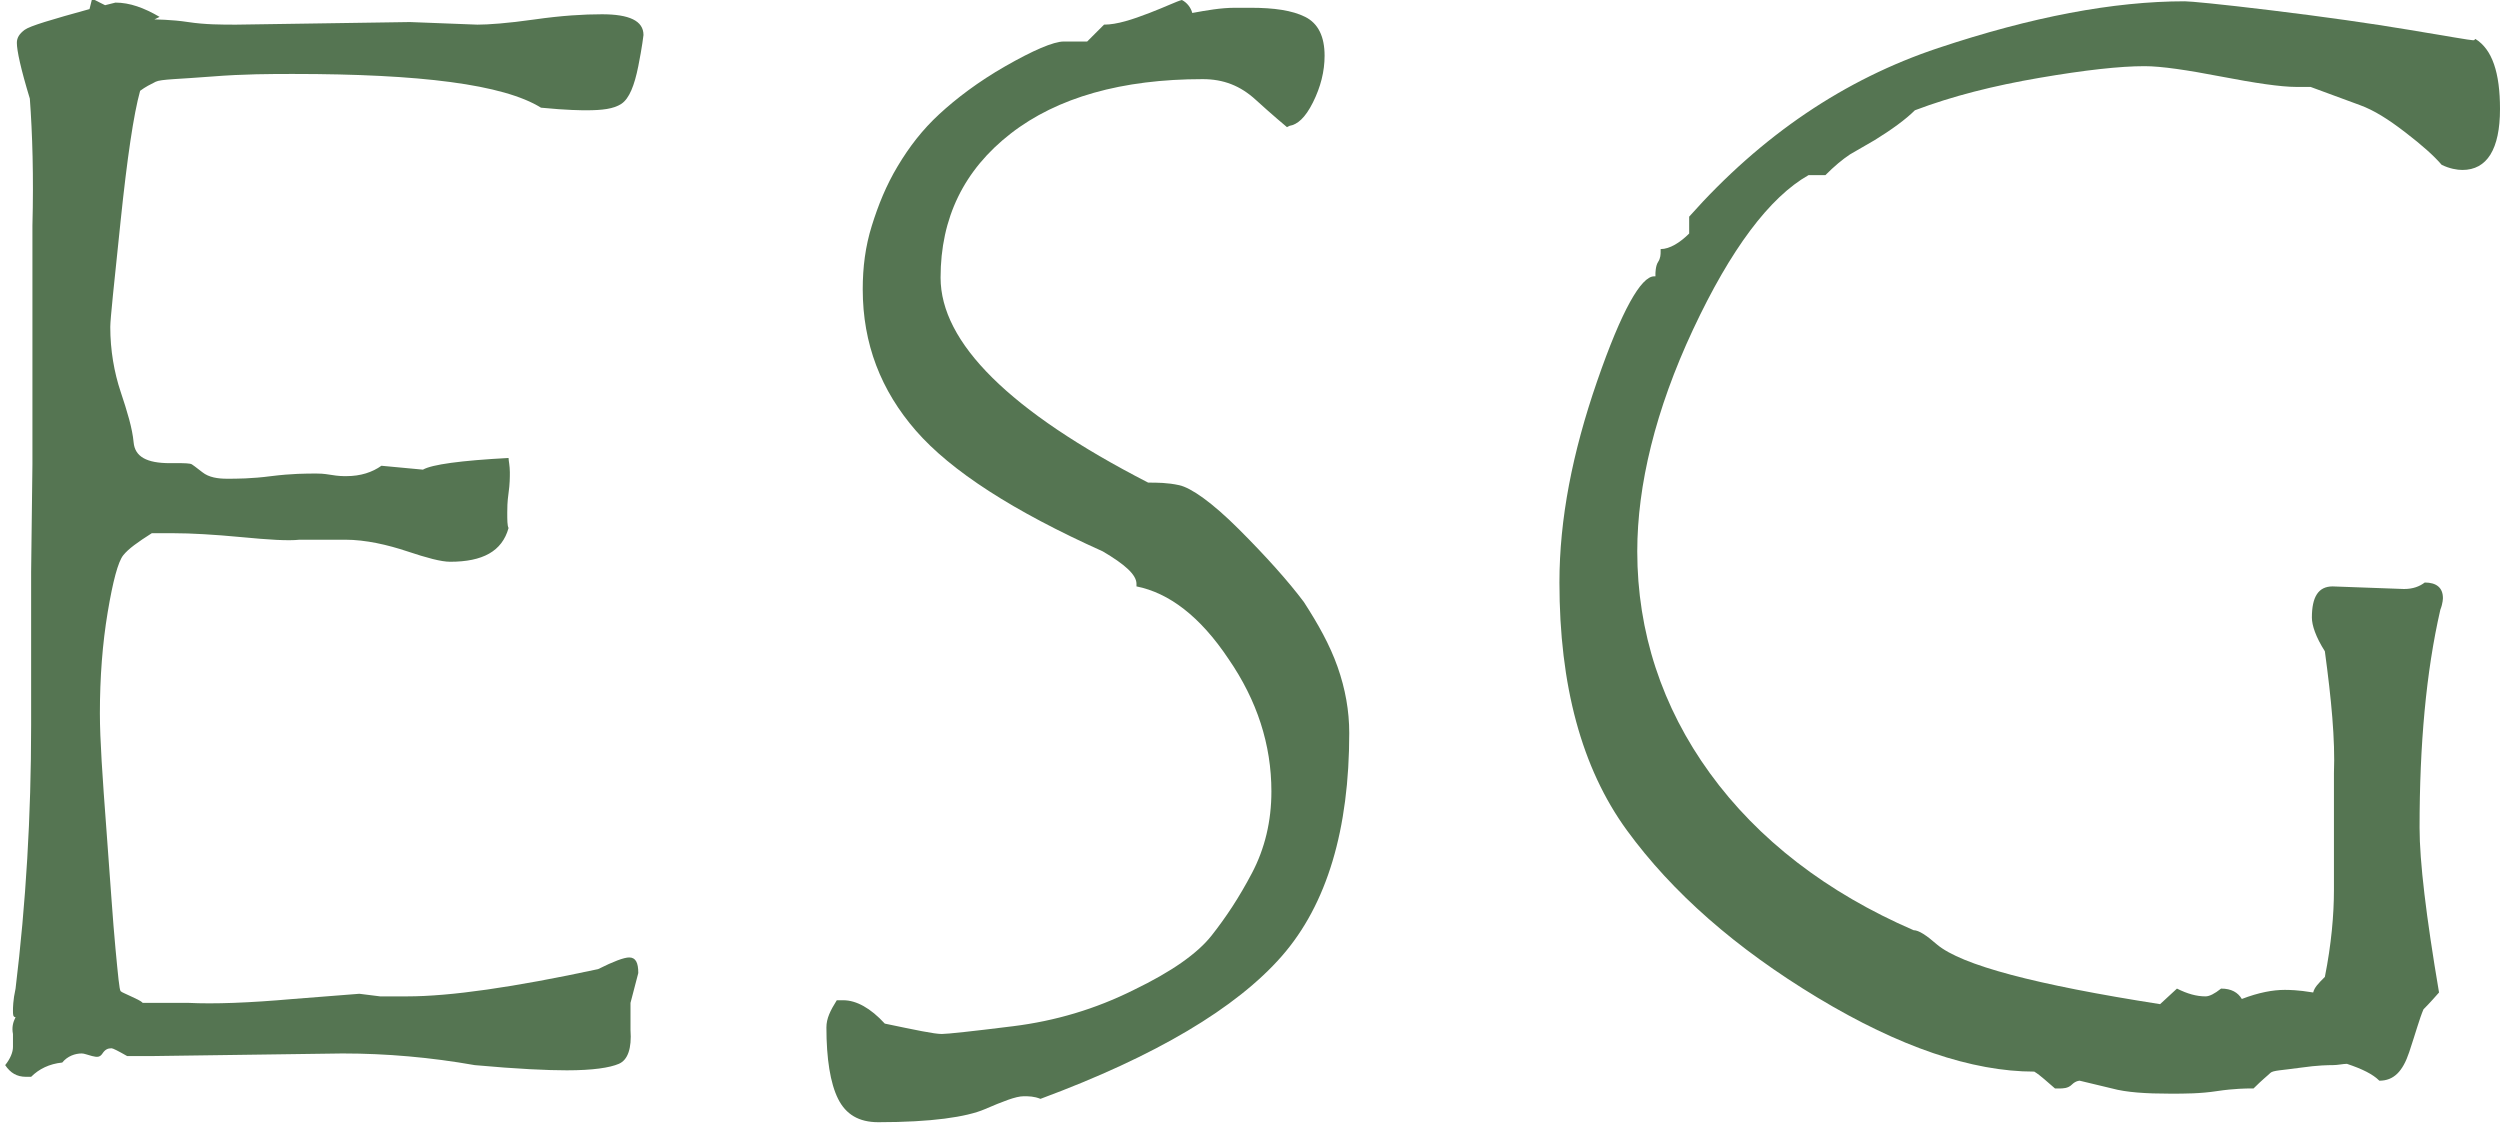
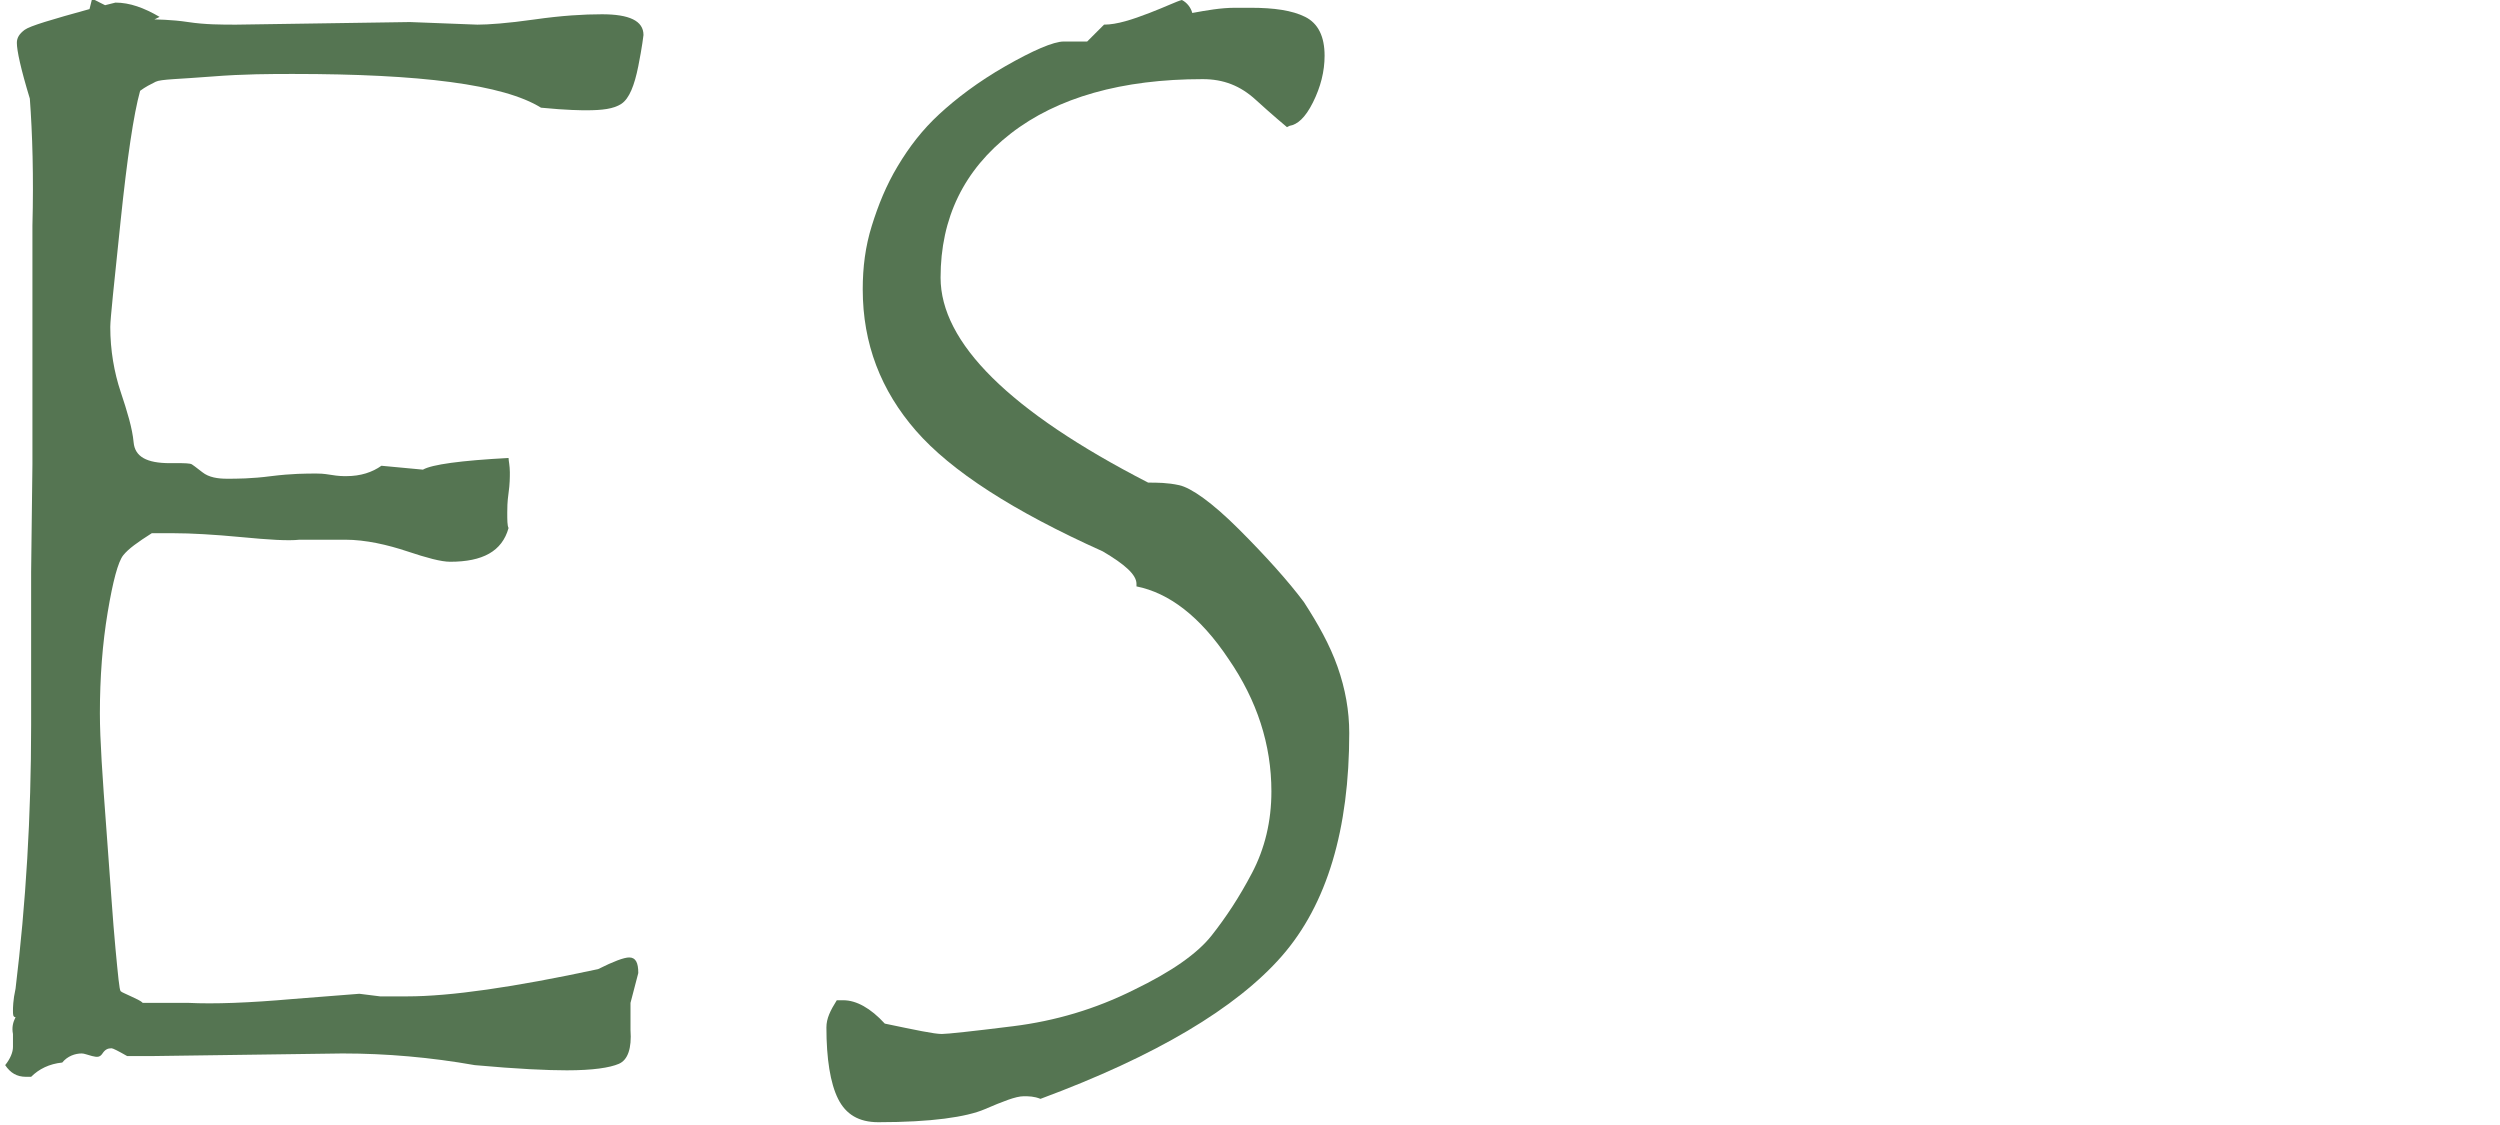
<svg xmlns="http://www.w3.org/2000/svg" id="_レイヤー_2" viewBox="0 0 19.27 8.67">
  <defs>
    <style>.cls-1{fill:#557552;stroke-width:0px;}</style>
  </defs>
  <g id="_レイヤー_2-2">
    <path class="cls-1" d="m1.19.15s.13,0,.26.02.26.02.37.02l1.34-.02.52.02c.08,0,.23-.01.44-.04s.38-.04.52-.04c.21,0,.32.05.32.16,0,0-.01.09-.04.24s-.07.25-.13.29-.15.05-.27.05c-.03,0-.15,0-.35-.02-.29-.18-.93-.26-1.91-.26-.17,0-.38,0-.63.02s-.39.02-.43.04-.08.04-.12.07c-.05.18-.1.52-.15,1s-.08.76-.08.82c0,.18.03.35.08.5.05.15.09.28.1.39s.1.16.28.16h.09s.07,0,.08.01c0,0,.03.02.08.06s.12.05.19.05.19,0,.34-.02c.16-.02.27-.02.35-.02.02,0,.05,0,.11.01s.09.01.12.01c.11,0,.2-.03.27-.08l.32.03c.07-.04.29-.07.66-.09,0,.02.01.06.01.11,0,.04,0,.09-.01.16s-.01.12-.01.15c0,.06,0,.1.01.12-.05.18-.2.26-.45.26-.07,0-.18-.03-.33-.08s-.32-.09-.48-.09h-.35c-.09.01-.24,0-.45-.02s-.39-.03-.52-.03h-.17c-.11.07-.18.12-.22.17s-.08.2-.12.44c-.04.24-.06.5-.06.78,0,.2.02.49.05.89s.05.71.07.92.03.32.04.33.04.02.08.04.07.03.09.05h.35c.2.01.47,0,.81-.03l.51-.04.16.02c.05,0,.12,0,.21,0,.33,0,.82-.07,1.47-.21.12-.06.2-.09.24-.09.05,0,.07.04.07.12l-.06.23v.21c.01.14-.02.23-.09.26s-.2.05-.4.05c-.15,0-.38-.01-.71-.04-.34-.06-.68-.09-1.02-.09l-1.46.02h-.2c-.07-.04-.11-.06-.12-.06-.03,0-.05.01-.07.04s-.04.03-.08.02-.06-.02-.08-.02c-.05,0-.11.02-.15.07-.1.01-.18.05-.24.11h-.04c-.07,0-.12-.03-.16-.09.04-.05.06-.1.06-.14v-.1c-.01-.05,0-.09.02-.13-.02,0-.02-.02-.02-.05,0-.02,0-.08.02-.17.08-.66.12-1.33.12-2.03v-1.18s.01-.83.01-.83v-1.84c.01-.38,0-.71-.02-.98-.07-.23-.1-.37-.1-.43,0-.04.02-.07.06-.1s.21-.08.5-.16l.02-.08.1.05.08-.02c.11,0,.22.04.34.11Z" />
    <path class="cls-1" d="m9.92.98s-.12-.1-.24-.21-.25-.16-.41-.16c-.62,0-1.12.14-1.48.42s-.54.65-.54,1.11c0,.5.53,1.03,1.6,1.58.07,0,.15,0,.24.02s.25.13.46.34.38.4.5.56c.11.17.2.33.26.5s.09.34.09.51c0,.74-.17,1.32-.52,1.72s-.97.77-1.86,1.1c-.05-.02-.09-.02-.13-.02-.06,0-.16.04-.3.1s-.41.1-.82.1c-.15,0-.25-.06-.31-.18s-.09-.31-.09-.55c0-.07.03-.13.08-.21h.05c.1,0,.21.06.32.18.24.05.38.08.44.08.04,0,.23-.02.55-.06s.63-.13.93-.28c.29-.14.49-.28.6-.42s.21-.29.31-.48.15-.4.15-.63c0-.36-.11-.7-.33-1.02-.22-.33-.46-.51-.71-.56v-.02c0-.07-.09-.15-.26-.25-.69-.31-1.17-.62-1.44-.93s-.41-.67-.41-1.09c0-.17.02-.33.07-.49s.11-.31.2-.46.19-.28.32-.4.3-.25.51-.37.37-.19.45-.19h.18s.05-.05.13-.13c.1,0,.22-.04.35-.09s.21-.09.25-.1c.04.02.07.06.08.1.11-.02.22-.04.33-.04h.12c.18,0,.32.02.42.07s.15.15.15.3c0,.12-.03.24-.09.36s-.12.17-.18.18Z" />
-     <path class="cls-1" d="m19.08.3c.13.08.19.26.19.54,0,.31-.1.47-.29.47-.04,0-.1-.01-.16-.04-.06-.07-.15-.15-.28-.25s-.24-.17-.35-.21l-.38-.14h-.11c-.12,0-.32-.03-.58-.08s-.46-.08-.59-.08c-.19,0-.46.03-.81.09s-.67.14-.96.25c-.07.07-.18.15-.31.23l-.19.11c-.06.04-.12.09-.19.16h-.13c-.3.17-.6.57-.89,1.19s-.43,1.2-.43,1.71c0,.62.19,1.2.56,1.71s.9.92,1.57,1.21c.04,0,.1.04.18.11.19.16.76.31,1.72.46l.13-.12c.08.04.15.06.22.06.03,0,.07-.02.12-.06.08,0,.13.03.16.08.13-.05.24-.07.33-.07.03,0,.1,0,.22.02.01-.04.04-.07.09-.12.05-.25.07-.48.07-.67v-.9c.01-.26-.02-.57-.07-.94-.07-.11-.1-.2-.1-.26,0-.16.05-.24.16-.24l.55.02c.07,0,.12-.02.16-.05.09,0,.14.04.14.12,0,0,0,.04-.02.09-.11.48-.16,1.04-.16,1.68,0,.26.05.68.15,1.27-.07.08-.11.12-.12.13-.03.07-.06.18-.11.33s-.12.22-.23.22c-.05-.05-.13-.09-.25-.13-.03,0-.07.01-.11.01-.03,0-.11,0-.25.02s-.21.02-.23.04-.06.05-.13.12h-.04s-.11,0-.24.02-.25.02-.36.02c-.19,0-.34-.01-.45-.04l-.25-.06s-.03,0-.06.03-.07.03-.1.03h-.03c-.06-.05-.11-.1-.16-.13-.48,0-1.04-.19-1.67-.57s-1.12-.81-1.47-1.29-.52-1.12-.52-1.91c0-.49.1-1,.29-1.55s.34-.81.44-.81h.01v-.02s0-.06.02-.09.02-.06.02-.08v-.02c.07,0,.15-.05.22-.12v-.13c.56-.63,1.2-1.06,1.92-1.3s1.35-.36,1.9-.36c.04,0,.26.02.67.07s.76.1,1.06.15.47.08.49.08h.01Z" />
  </g>
</svg>